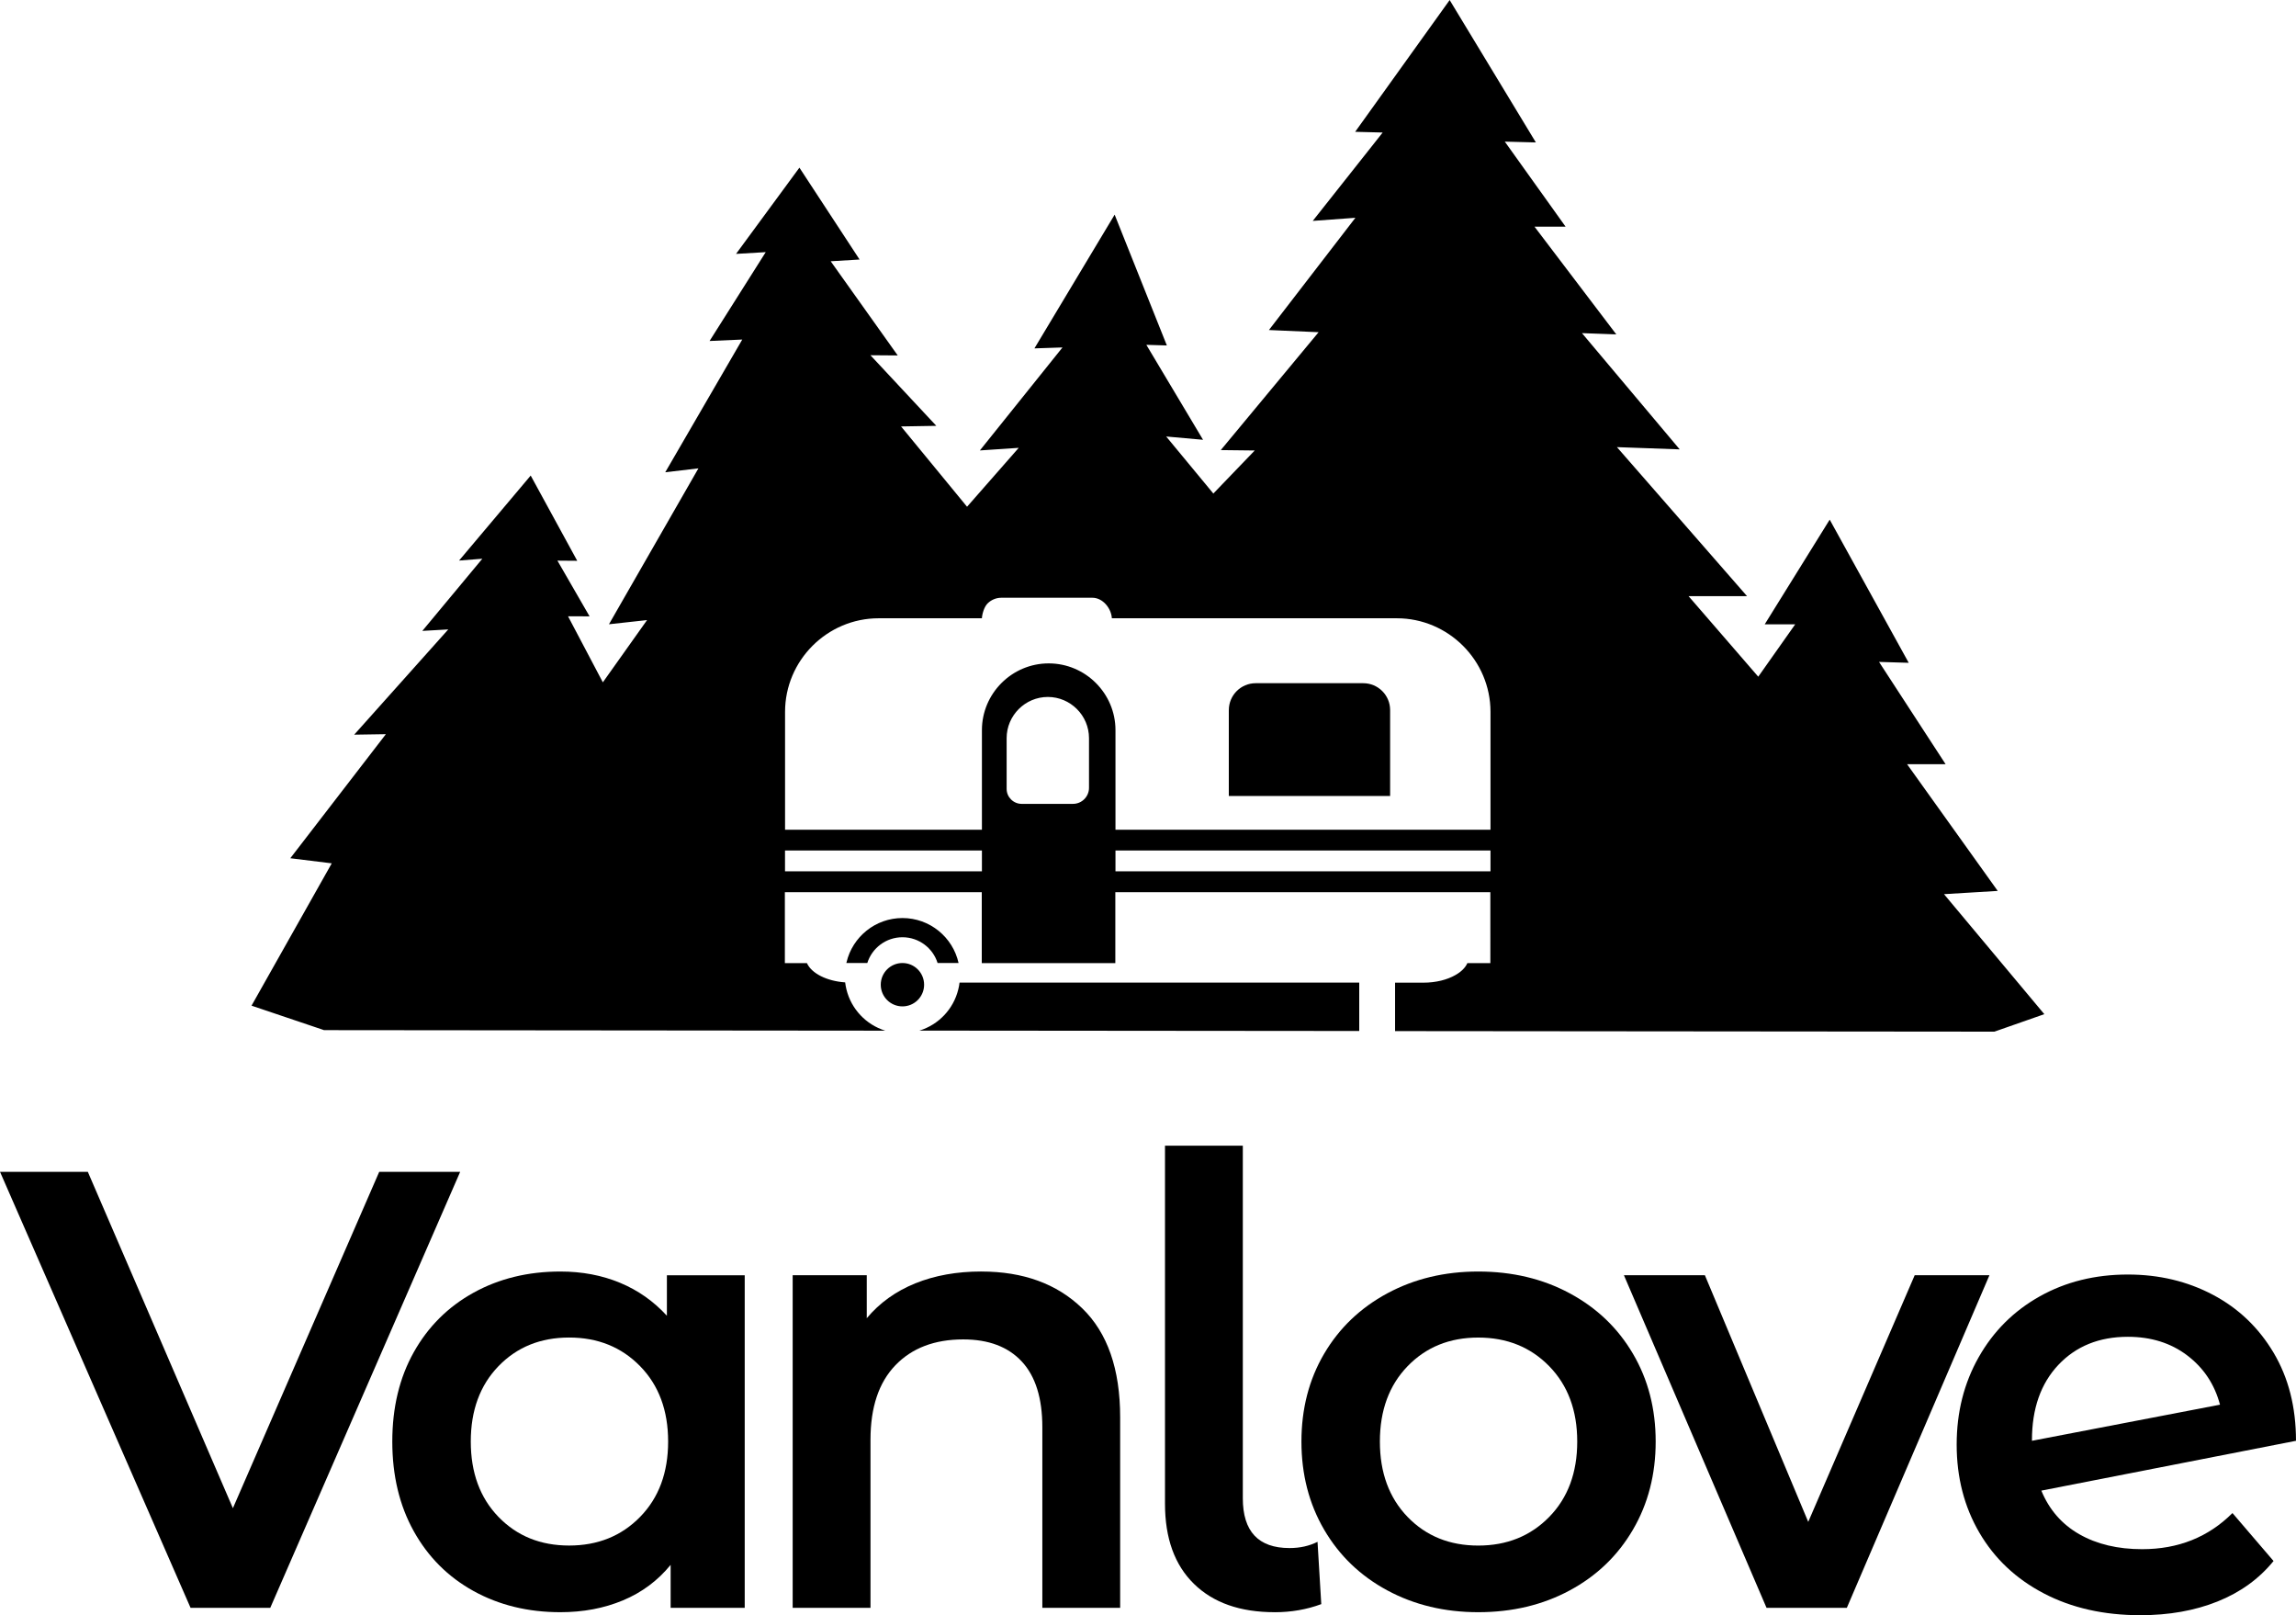
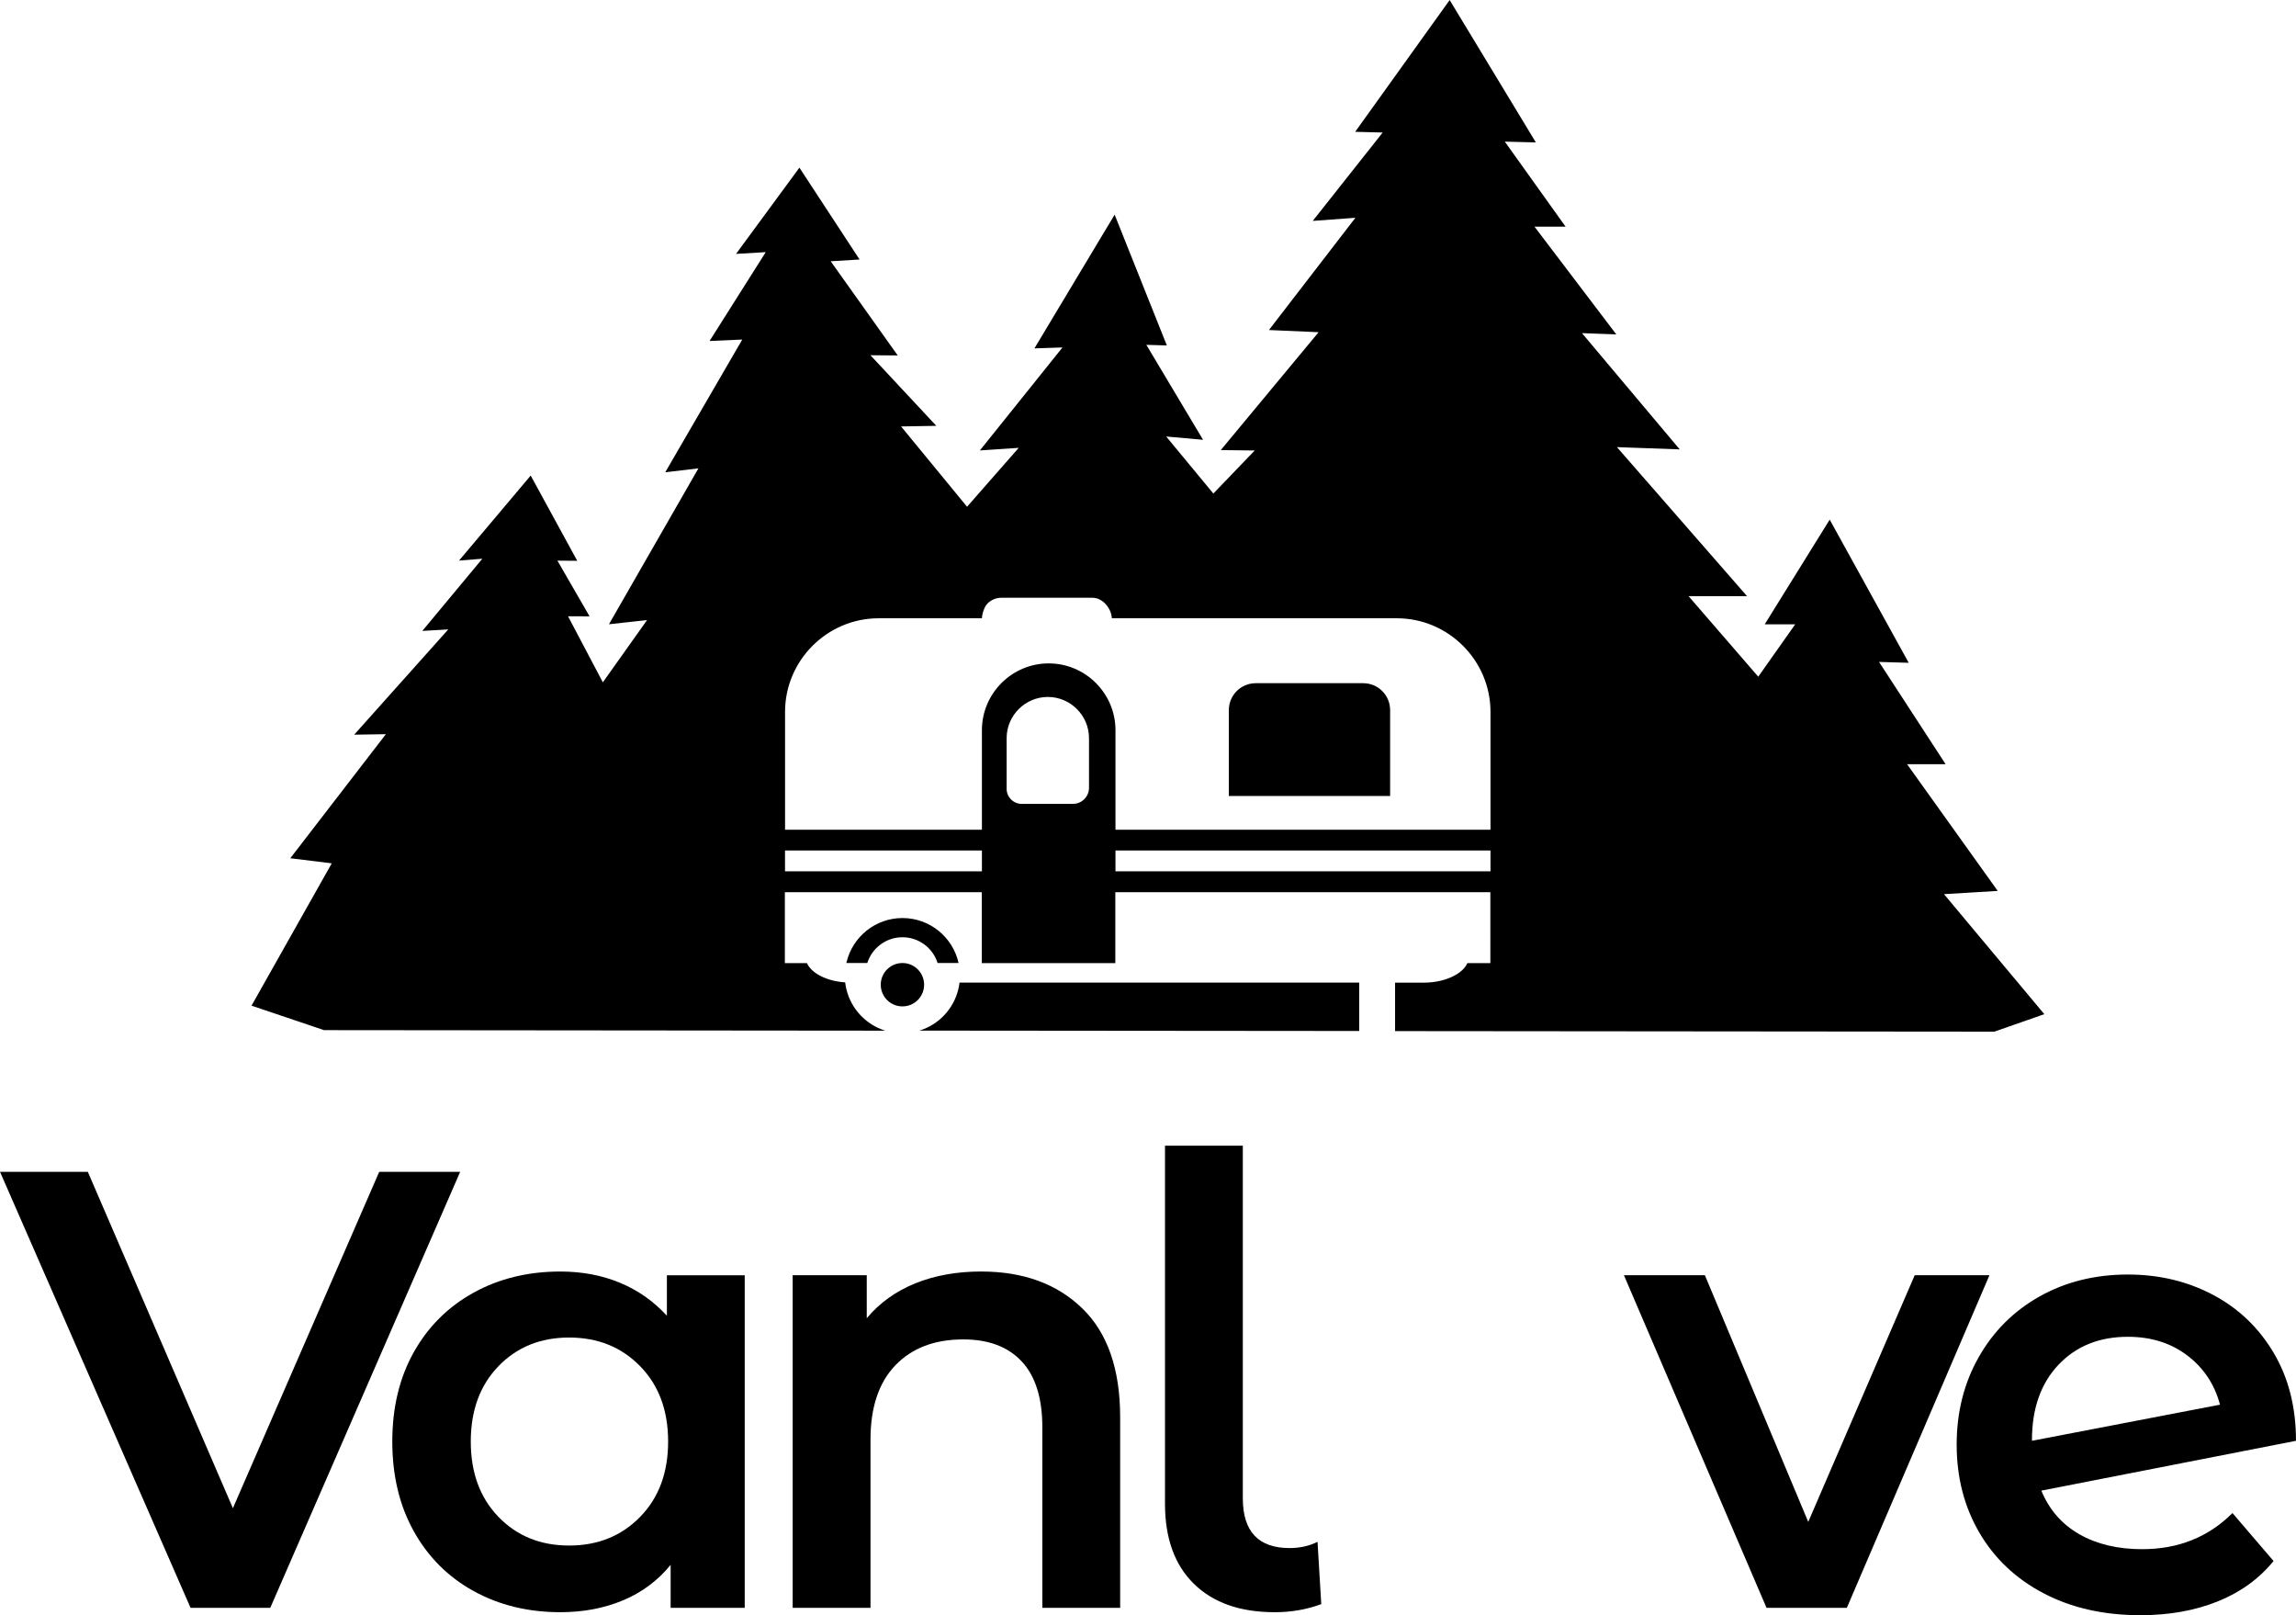
<svg xmlns="http://www.w3.org/2000/svg" xml:space="preserve" width="28.799mm" height="20.254mm" style="shape-rendering:geometricPrecision; text-rendering:geometricPrecision; image-rendering:optimizeQuality; fill-rule:evenodd; clip-rule:evenodd" viewBox="0 0 878.59 617.92">
  <defs>
    <style type="text/css">  .fil0 {fill:black} .fil1 {fill:black;fill-rule:nonzero}  </style>
  </defs>
  <g id="Слой_x0020_1">
    <g id="_2352524552304">
      <path class="fil0" d="M375.74 317.42l0 -38.09c0,-14.05 11.49,-25.54 25.55,-25.54 7.04,0 13.43,2.87 18.05,7.49 4.64,4.64 7.51,11.02 7.51,18.05l0 38.09 143.51 0 0 -45.07c0,-19.71 -16.13,-35.82 -35.85,-35.82l-109.04 0c-0.25,-3.89 -3.51,-7.85 -7.45,-7.85l-34.84 0c-2.04,0 -3.93,0.83 -5.28,2.19 -1.24,1.24 -2.04,3.79 -2.17,5.66l-39.5 0c-19.71,0 -35.82,16.11 -35.82,35.82l0 45.07 75.35 0zm-251.84 76.64l-27.66 -9.33 30.7 -54.45 -15.86 -1.95 36.57 -47.46 -12.12 0.19 36 -40.27 -9.93 0.57 22.96 -27.61 -8.9 0.7 27.41 -32.52 17.81 32.61 -7.58 -0.06 12.3 21.31 -8.24 -0.02 13.32 25.26 16.92 -23.81 -14.58 1.6 34.23 -59.64 -12.69 1.49 29.47 -50.77 -12.51 0.55 21.49 -33.99 -11.36 0.67 24.25 -32.99 23.02 35.14 -11.05 0.67 25.65 36.03 -10.44 -0.08 25.21 27.01 -13.49 0.23 25.25 30.72 19.77 -22.53 -14.86 0.99 31.61 -39.4 -10.74 0.36 30.7 -51.16 19.98 50.04 -7.85 -0.24 21.7 36.33 -14.11 -1.26 18.05 21.82 15.84 -16.47 -13 -0.15 37.44 -45.1 -19.01 -0.83 33.09 -42.94 -16.32 1.19 26.76 -33.81 -10.53 -0.27 36.16 -50.41 32.99 54.47 -11.89 -0.31 23.26 32.53 -11.9 0 31.31 41.22 -13.14 -0.48 37.4 44.47 -24.02 -0.86 49.8 57.02 -22.38 0 26.66 30.8 14.14 -20.03 -11.67 0 24.87 -40.05 30.24 54.77 -11.36 -0.34 25.48 39.14 -14.74 0 34.68 48.47 -20.56 1.24 38.39 45.91 -19.11 6.69 -229.34 -0.21 0 -18.53 10.84 0c4.81,0 9.13,-1.11 12.28,-2.93 2.19,-1.24 3.77,-2.79 4.55,-4.55l8.79 0c0,-17.33 0.01,-6.47 0,-13.56l0 -13.56 -143.51 0 0 27.13 -51.11 0 0 -27.13 -75.35 0 0 27.13 8.45 0c1.74,3.89 7.53,6.87 14.62,7.36 0.11,0.92 0.28,1.81 0.49,2.68 1.83,7.52 7.52,13.52 14.85,15.79l-214.91 -0.2zm396.23 0.36l-168.3 -0.15c7.33,-2.25 13.02,-8.22 14.86,-15.73 0.23,-0.87 0.38,-1.74 0.49,-2.64l152.95 0 0 18.52zm-93.28 -69.06l0 7.98 143.51 0 0 -7.98 -143.51 0zm-51.11 0l-75.35 0 0 7.98 75.35 0 0 -7.98zm15.19 -17.83l19.66 0c3.38,0 6.13,-2.76 6.13,-6.13l0 -19c0,-4.34 -1.77,-8.29 -4.64,-11.15 -2.85,-2.85 -6.79,-4.62 -11.11,-4.62 -8.67,0 -15.77,7.09 -15.77,15.77l0 19.41c0,3.13 2.59,5.72 5.74,5.72zm-24.13 60.89l-8.02 0c-1.79,-5.72 -7.15,-9.86 -13.45,-9.86 -6.3,0 -11.66,4.15 -13.45,9.86l-8.02 0c0.02,-0.11 0.06,-0.21 0.08,-0.32 2.3,-9.68 11.02,-16.89 21.4,-16.89 10.49,0 19.28,7.36 21.47,17.21zm-13.18 8.3c0,4.58 -3.71,8.29 -8.29,8.29 -4.58,0 -8.3,-3.71 -8.3,-8.29 0,-4.58 3.71,-8.3 8.3,-8.3 4.58,0 8.29,3.71 8.29,8.3zm116.61 -105.07c0,-5.68 4.61,-10.28 10.28,-10.28l41.16 0c5.68,0 10.28,4.6 10.28,10.28l0 32.86 -61.73 0 0 -32.86z" />
      <g>
        <polygon class="fil1" points="176.08,448.31 103.41,615.1 72.91,615.1 -0,448.31 33.6,448.31 89.11,576.98 145.1,448.31 " />
        <path class="fil1" d="M284.97 487.86l0 127.24 -28.35 0 0 -16.44c-4.92,6.03 -11,10.56 -18.23,13.58 -7.23,3.02 -15.21,4.53 -23.95,4.53 -12.39,0 -23.47,-2.7 -33.24,-8.1 -9.77,-5.4 -17.39,-13.02 -22.87,-22.87 -5.48,-9.85 -8.22,-21.28 -8.22,-34.31 0,-13.02 2.74,-24.42 8.22,-34.19 5.48,-9.77 13.1,-17.36 22.87,-22.76 9.77,-5.4 20.85,-8.1 33.24,-8.1 8.26,0 15.85,1.43 22.76,4.29 6.91,2.86 12.9,7.07 17.99,12.63l0 -15.49 29.79 0zm-67.19 103.41c10.96,0 20.02,-3.65 27.16,-10.96 7.15,-7.31 10.72,-16.92 10.72,-28.83 0,-11.91 -3.57,-21.52 -10.72,-28.83 -7.15,-7.31 -16.2,-10.96 -27.16,-10.96 -10.96,0 -19.97,3.65 -27.04,10.96 -7.07,7.31 -10.6,16.92 -10.6,28.83 0,11.91 3.53,21.52 10.6,28.83 7.07,7.31 16.08,10.96 27.04,10.96z" />
        <path class="fil1" d="M375.51 486.44c16.04,0 28.91,4.69 38.6,14.06 9.69,9.37 14.53,23.27 14.53,41.7l0 72.91 -29.78 0 0 -69.1c0,-11.12 -2.62,-19.5 -7.86,-25.14 -5.24,-5.64 -12.71,-8.46 -22.4,-8.46 -10.96,0 -19.62,3.29 -25.97,9.89 -6.35,6.59 -9.53,16.08 -9.53,28.47l0 64.33 -29.78 0 0 -127.24 28.35 0 0 16.44c4.92,-5.88 11.12,-10.32 18.58,-13.34 7.47,-3.02 15.89,-4.53 25.26,-4.53z" />
        <path class="fil1" d="M487.74 616.77c-13.19,0 -23.47,-3.61 -30.86,-10.84 -7.39,-7.23 -11.08,-17.44 -11.08,-30.62l0 -137 29.78 0 0 134.86c0,12.71 5.96,19.06 17.87,19.06 3.97,0 7.54,-0.79 10.72,-2.38l1.43 23.83c-5.56,2.07 -11.52,3.1 -17.87,3.1z" />
-         <path class="fil1" d="M565.67 616.77c-12.87,0 -24.46,-2.78 -34.79,-8.34 -10.32,-5.56 -18.38,-13.3 -24.18,-23.23 -5.8,-9.93 -8.69,-21.17 -8.69,-33.71 0,-12.55 2.9,-23.75 8.69,-33.6 5.8,-9.85 13.86,-17.55 24.18,-23.11 10.33,-5.56 21.92,-8.34 34.79,-8.34 13.02,0 24.7,2.78 35.02,8.34 10.33,5.56 18.39,13.26 24.18,23.11 5.8,9.85 8.7,21.05 8.7,33.6 0,12.55 -2.9,23.79 -8.7,33.71 -5.8,9.93 -13.86,17.67 -24.18,23.23 -10.32,5.56 -22,8.34 -35.02,8.34zm0 -25.49c10.96,0 20.01,-3.65 27.16,-10.96 7.15,-7.31 10.72,-16.92 10.72,-28.83 0,-11.91 -3.58,-21.52 -10.72,-28.83 -7.15,-7.31 -16.2,-10.96 -27.16,-10.96 -10.96,0 -19.97,3.65 -27.04,10.96 -7.07,7.31 -10.6,16.92 -10.6,28.83 0,11.91 3.54,21.52 10.6,28.83 7.07,7.31 16.08,10.96 27.04,10.96z" />
        <polygon class="fil1" points="761.29,487.86 706.72,615.1 675.99,615.1 621.42,487.86 652.4,487.86 691.95,582.22 732.69,487.86 " />
        <path class="fil1" d="M819.74 592.66c13.82,0 25.34,-4.61 34.55,-13.82l15.72 18.35c-5.56,6.83 -12.71,11.99 -21.44,15.49 -8.73,3.5 -18.58,5.24 -29.54,5.24 -13.98,0 -26.29,-2.78 -36.93,-8.34 -10.64,-5.56 -18.86,-13.3 -24.66,-23.23 -5.8,-9.93 -8.69,-21.16 -8.69,-33.71 0,-12.39 2.82,-23.55 8.46,-33.48 5.64,-9.93 13.42,-17.67 23.35,-23.23 9.93,-5.56 21.17,-8.34 33.71,-8.34 11.91,0 22.75,2.58 32.52,7.74 9.77,5.16 17.51,12.55 23.23,22.16 5.72,9.61 8.58,20.85 8.58,33.71l-97.45 19.06c3.02,7.31 7.86,12.87 14.53,16.68 6.67,3.81 14.69,5.72 24.06,5.72zm-5.48 -81.25c-10.96,0 -19.82,3.58 -26.57,10.72 -6.75,7.15 -10.13,16.76 -10.13,28.83l0 0.24 71.96 -13.82c-2.07,-7.78 -6.24,-14.06 -12.51,-18.82 -6.27,-4.77 -13.86,-7.15 -22.75,-7.15z" />
      </g>
    </g>
  </g>
</svg>